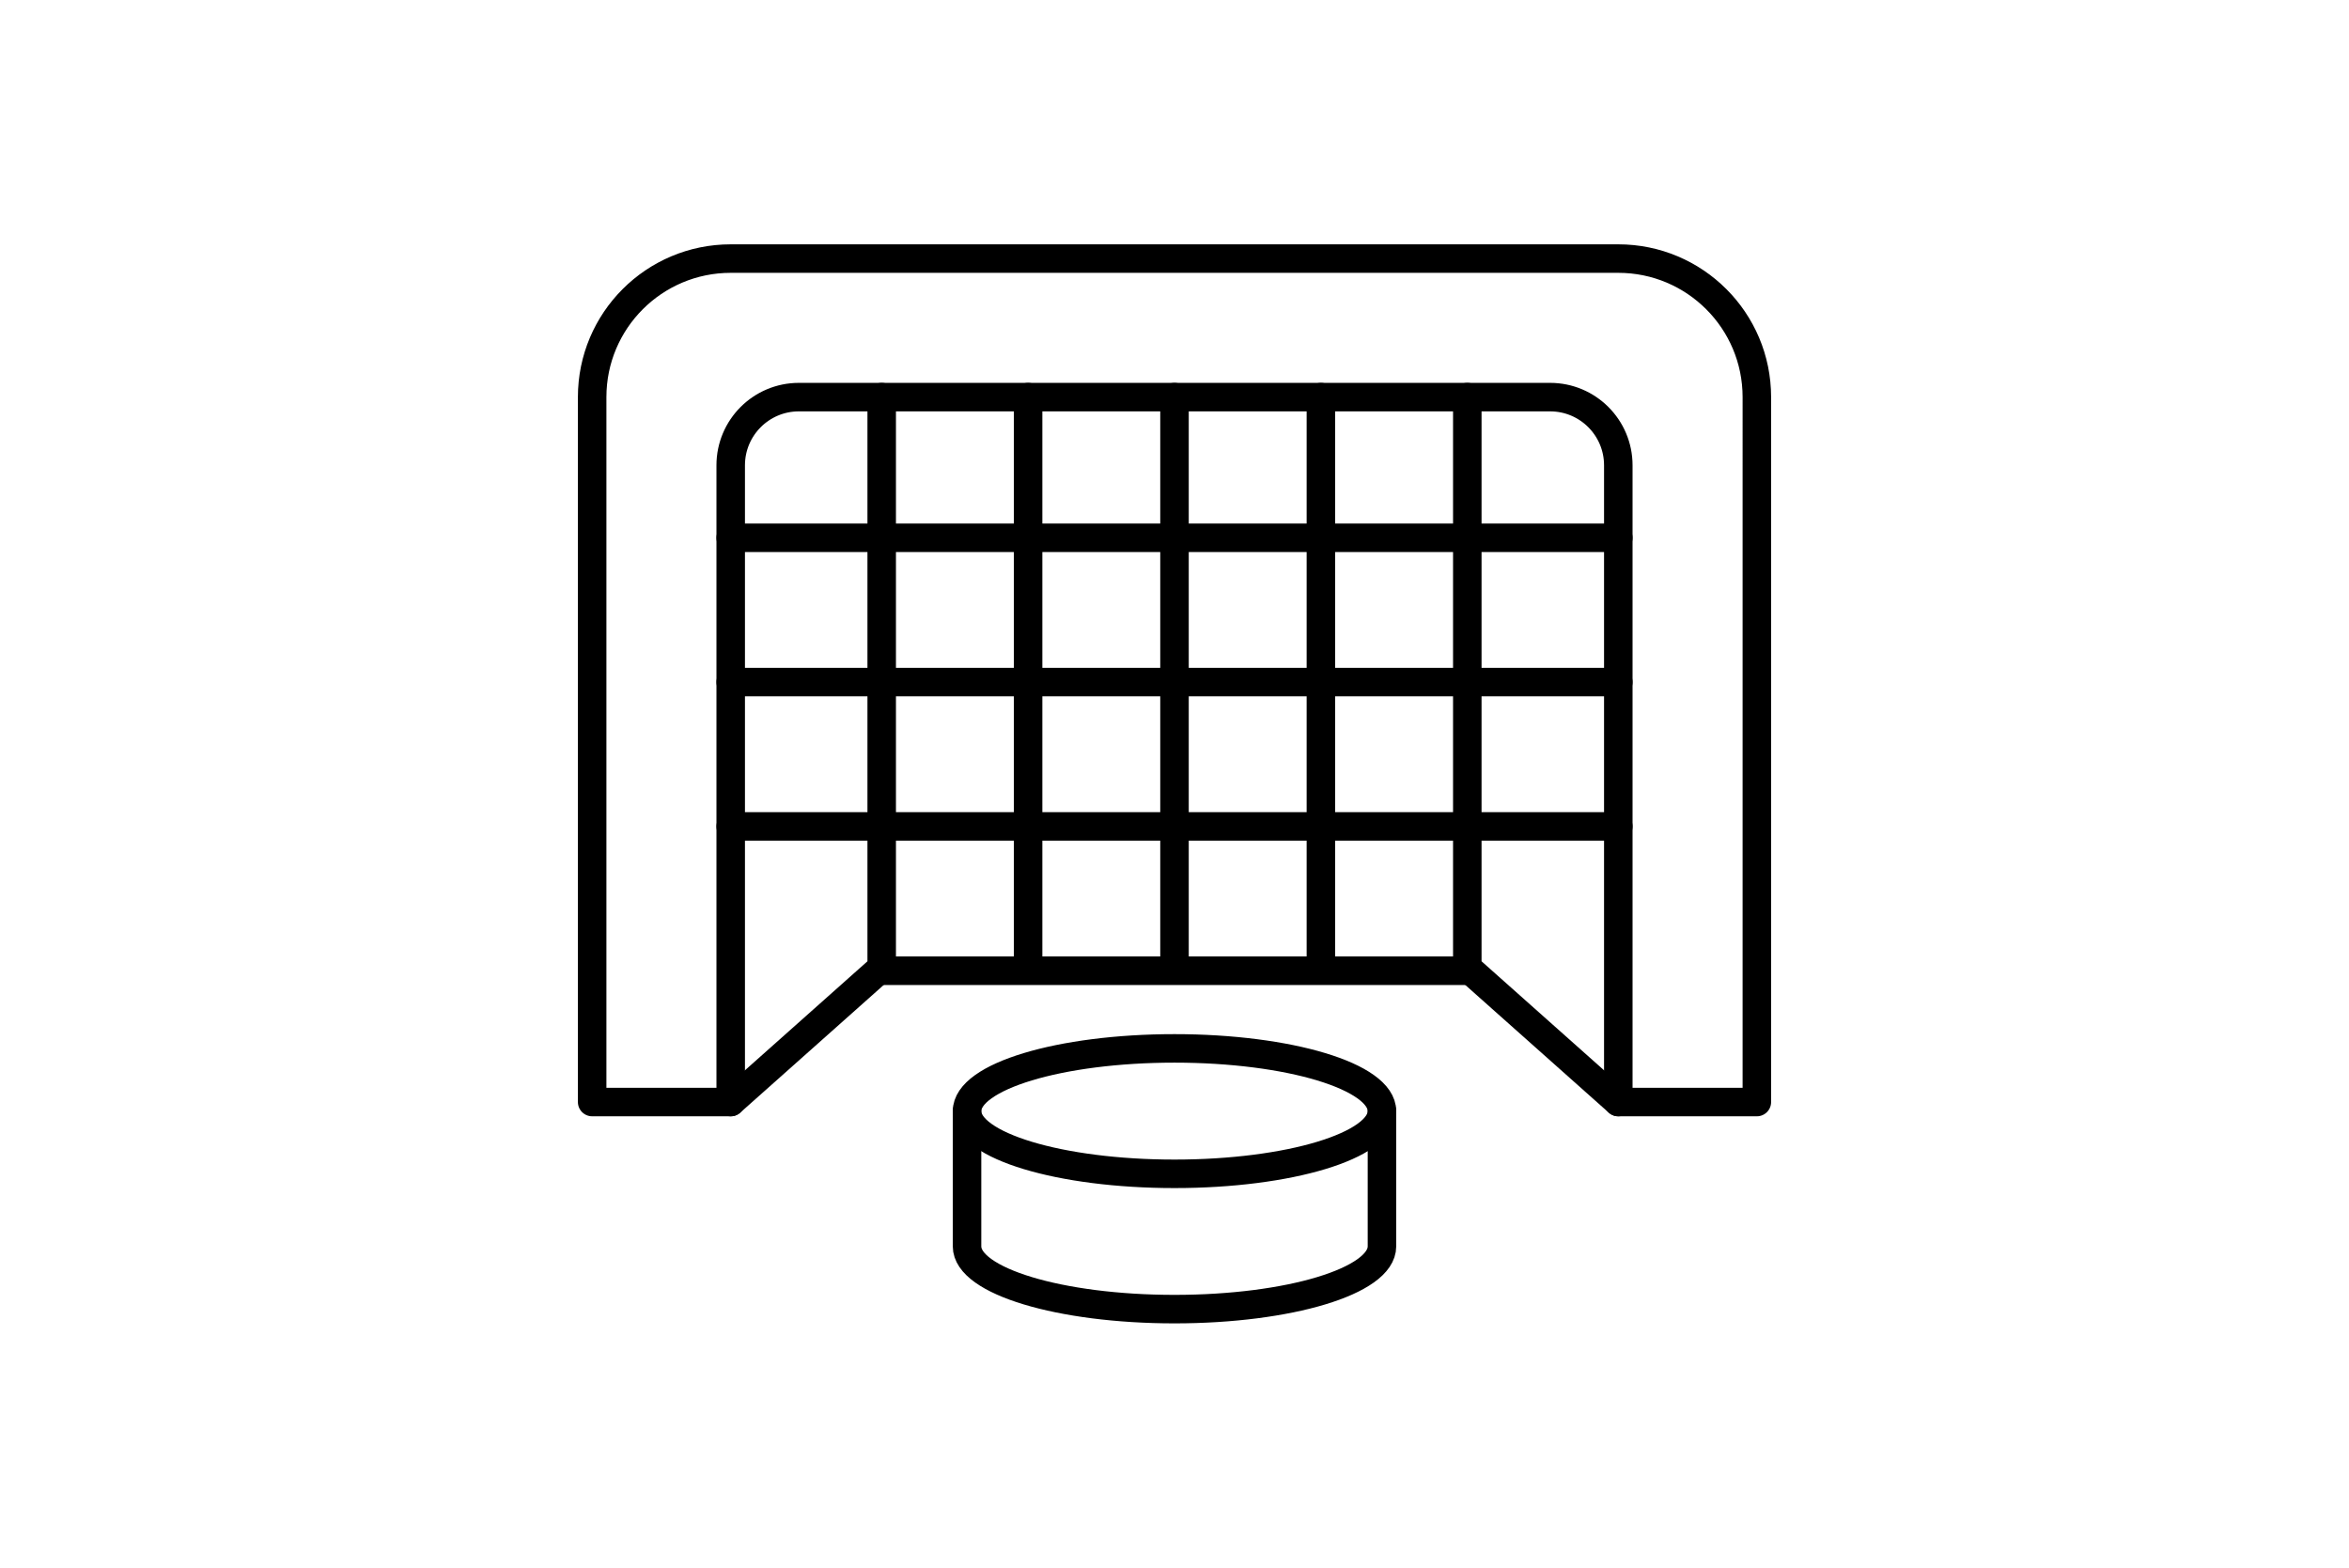
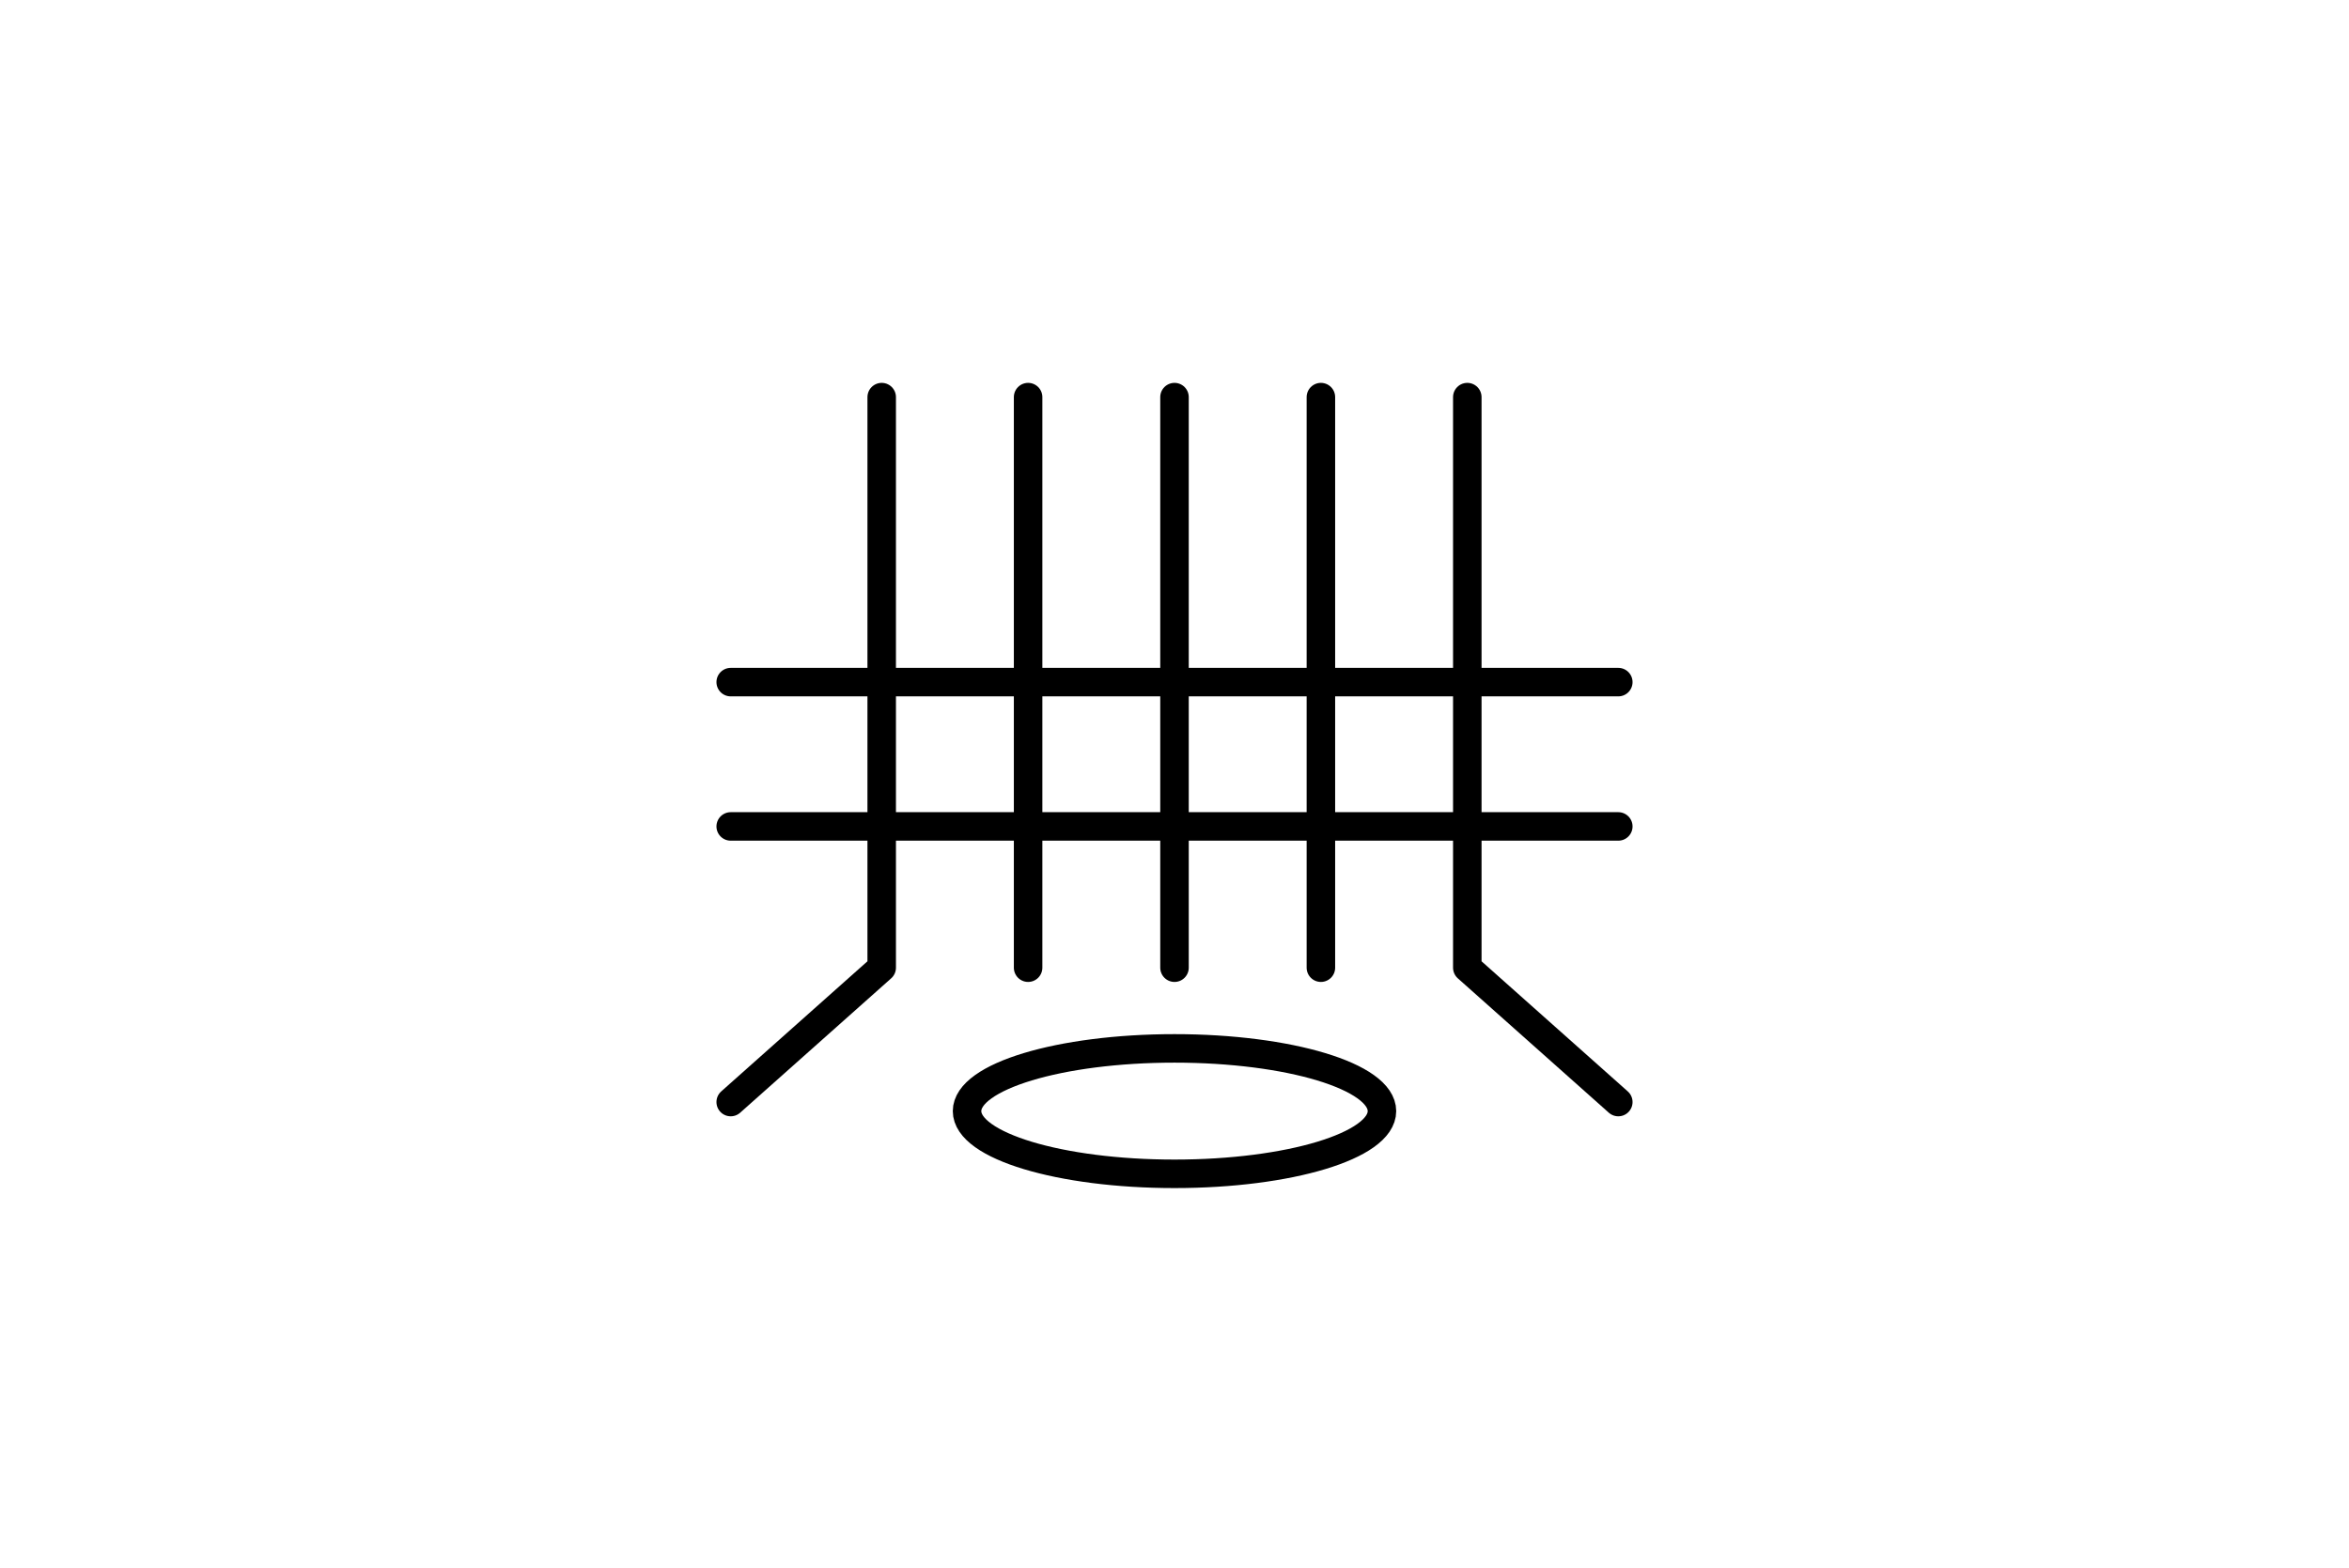
<svg xmlns="http://www.w3.org/2000/svg" version="1.1" x="0px" y="0px" viewBox="0 0 412 275" style="enable-background:new 0 0 412 275;" xml:space="preserve">
  <style type="text/css">
	.st0{display:none;}
	.st1{display:inline;fill:#0C0B0B;}
	.st2{fill:none;stroke:#000000;stroke-width:5;stroke-linecap:round;stroke-linejoin:round;stroke-miterlimit:10;}
	.st3{fill:none;stroke:#000000;stroke-width:5.146;stroke-linecap:round;stroke-linejoin:round;stroke-miterlimit:10;}
	.st4{fill:#222426;}
	.st5{fill:none;stroke:#222426;stroke-width:4.002;stroke-linecap:round;stroke-linejoin:round;stroke-miterlimit:10;}
	.st6{fill:#FFFFFF;}
	.st7{clip-path:url(#SVGID_00000016062799844181018280000009046195050964173201_);fill:#FFFFFF;}
	.st8{fill:#F5BB25;}
	.st9{fill:#007CB4;}
	.st10{clip-path:url(#SVGID_00000065060410897313311660000012916029219643567535_);}
	.st11{clip-path:url(#SVGID_00000075122128454017790410000005391369680116804771_);fill:#42F3A2;}
	.st12{fill:none;}
	.st13{fill:none;stroke:#000000;stroke-width:4;stroke-linecap:round;stroke-linejoin:round;stroke-miterlimit:10;}
	.st14{fill:none;stroke:#000000;stroke-width:4.5;stroke-linecap:round;stroke-linejoin:round;stroke-miterlimit:10;}
	.st15{fill:none;stroke:#000000;stroke-width:6.313;stroke-linecap:round;stroke-linejoin:round;stroke-miterlimit:10;}
	.st16{fill-rule:evenodd;clip-rule:evenodd;}
	.st17{fill:none;stroke:#000000;stroke-width:4.67;stroke-miterlimit:10;}
	.st18{fill:none;stroke:#000000;stroke-width:3.797;stroke-linecap:round;stroke-linejoin:round;stroke-miterlimit:10;}
	.st19{fill:none;stroke:#000000;stroke-width:3;stroke-linecap:round;stroke-linejoin:round;stroke-miterlimit:10;}
	.st20{fill:none;stroke:#262626;stroke-width:4;stroke-linecap:round;stroke-linejoin:round;stroke-miterlimit:10;}
	.st21{fill:none;stroke:#000000;stroke-width:5.774;stroke-linecap:round;stroke-linejoin:round;stroke-miterlimit:10;}
	.st22{fill:none;stroke:#000000;stroke-width:6;stroke-linecap:round;stroke-linejoin:round;stroke-miterlimit:10;}
	.st23{fill:none;stroke:#000000;stroke-width:5.333;stroke-linecap:round;stroke-linejoin:round;stroke-miterlimit:10;}
	.st24{fill:none;stroke:#000000;stroke-width:6.018;stroke-linecap:round;stroke-linejoin:round;stroke-miterlimit:10;}
	.st25{fill:none;stroke:#000000;stroke-width:2;stroke-miterlimit:10;}
	.st26{fill:#E4022B;}
	.st27{fill:none;stroke:#000000;stroke-width:3.752;stroke-miterlimit:10;}
	.st28{fill:none;stroke:#000000;stroke-width:5.454;stroke-linecap:round;stroke-linejoin:round;stroke-miterlimit:10;}
	.st29{fill:none;stroke:#000000;stroke-width:5.371;stroke-linecap:round;stroke-linejoin:round;stroke-miterlimit:10;}
	.st30{fill-rule:evenodd;clip-rule:evenodd;fill:none;stroke:#000000;stroke-width:4;stroke-miterlimit:10;}
	.st31{fill-rule:evenodd;clip-rule:evenodd;fill:none;stroke:#000000;stroke-width:3.752;stroke-miterlimit:10;}
	.st32{fill:url(#SVGID_00000076567480142979566560000011710431311497937851_);}
	.st33{fill:url(#SVGID_00000141438498414590891390000011151217775168273545_);}
	.st34{fill:url(#SVGID_00000116921698113228681290000008173388264957048757_);}
	.st35{fill:url(#SVGID_00000173129117089317922410000002039261189739138202_);}
	.st36{fill:url(#SVGID_00000078034686627195480900000016555344829634010295_);}
	.st37{fill:#231F20;}
	.st38{fill:#FFFFFF;filter:url(#Adobe_OpacityMaskFilter);}
	.st39{mask:url(#mask0_151_21_00000016043725724893439530000009054966180496972217_);}
	.st40{fill:#A51F67;}
	.st41{display:inline;}
</style>
  <g id="bg" class="st0">
-     <rect x="-9072" y="-895.5" class="st1" width="16250" height="3186" />
-   </g>
+     </g>
  <g id="logos_00000151512957489675337630000016740946601914156705_">
</g>
  <g id="logos">
</g>
  <g id="logos_00000103956879034909224510000005741879034353499028_">
    <g>
      <g>
-         <path class="st2" d="M283.839,45.359H128.161l0,0c-13.421,0-24.301,10.88-24.301,24.301v0v123.656h24.301V81.621     c0-6.606,5.355-11.961,11.961-11.961h131.757c6.606,0,11.961,5.355,11.961,11.961v111.696h24.301V69.66v0     C308.14,56.239,297.26,45.359,283.839,45.359L283.839,45.359z" />
-         <line class="st2" x1="128.161" y1="94.341" x2="283.839" y2="94.341" />
        <line class="st2" x1="128.161" y1="119.654" x2="283.839" y2="119.654" />
        <line class="st2" x1="128.161" y1="144.968" x2="283.839" y2="144.968" />
-         <line class="st2" x1="154.645" y1="170.282" x2="257.355" y2="170.282" />
        <polyline class="st2" points="128.161,193.317 154.645,169.747 154.645,69.66    " />
        <line class="st2" x1="180.323" y1="169.747" x2="180.323" y2="69.66" />
        <line class="st2" x1="206" y1="169.747" x2="206" y2="69.66" />
        <line class="st2" x1="231.677" y1="169.747" x2="231.677" y2="69.66" />
        <polyline class="st2" points="283.839,193.317 257.355,169.747 257.355,69.66    " />
      </g>
      <g>
        <ellipse class="st2" cx="206" cy="194.905" rx="36.387" ry="11.001" />
-         <path class="st2" d="M242.387,194.905v23.734c0,6.076-16.291,11.001-36.387,11.001c-20.096,0-36.387-4.925-36.387-11.001v-23.734     " />
      </g>
    </g>
  </g>
  <g id="pills">
</g>
  <g id="open_type" class="st0">
</g>
</svg>